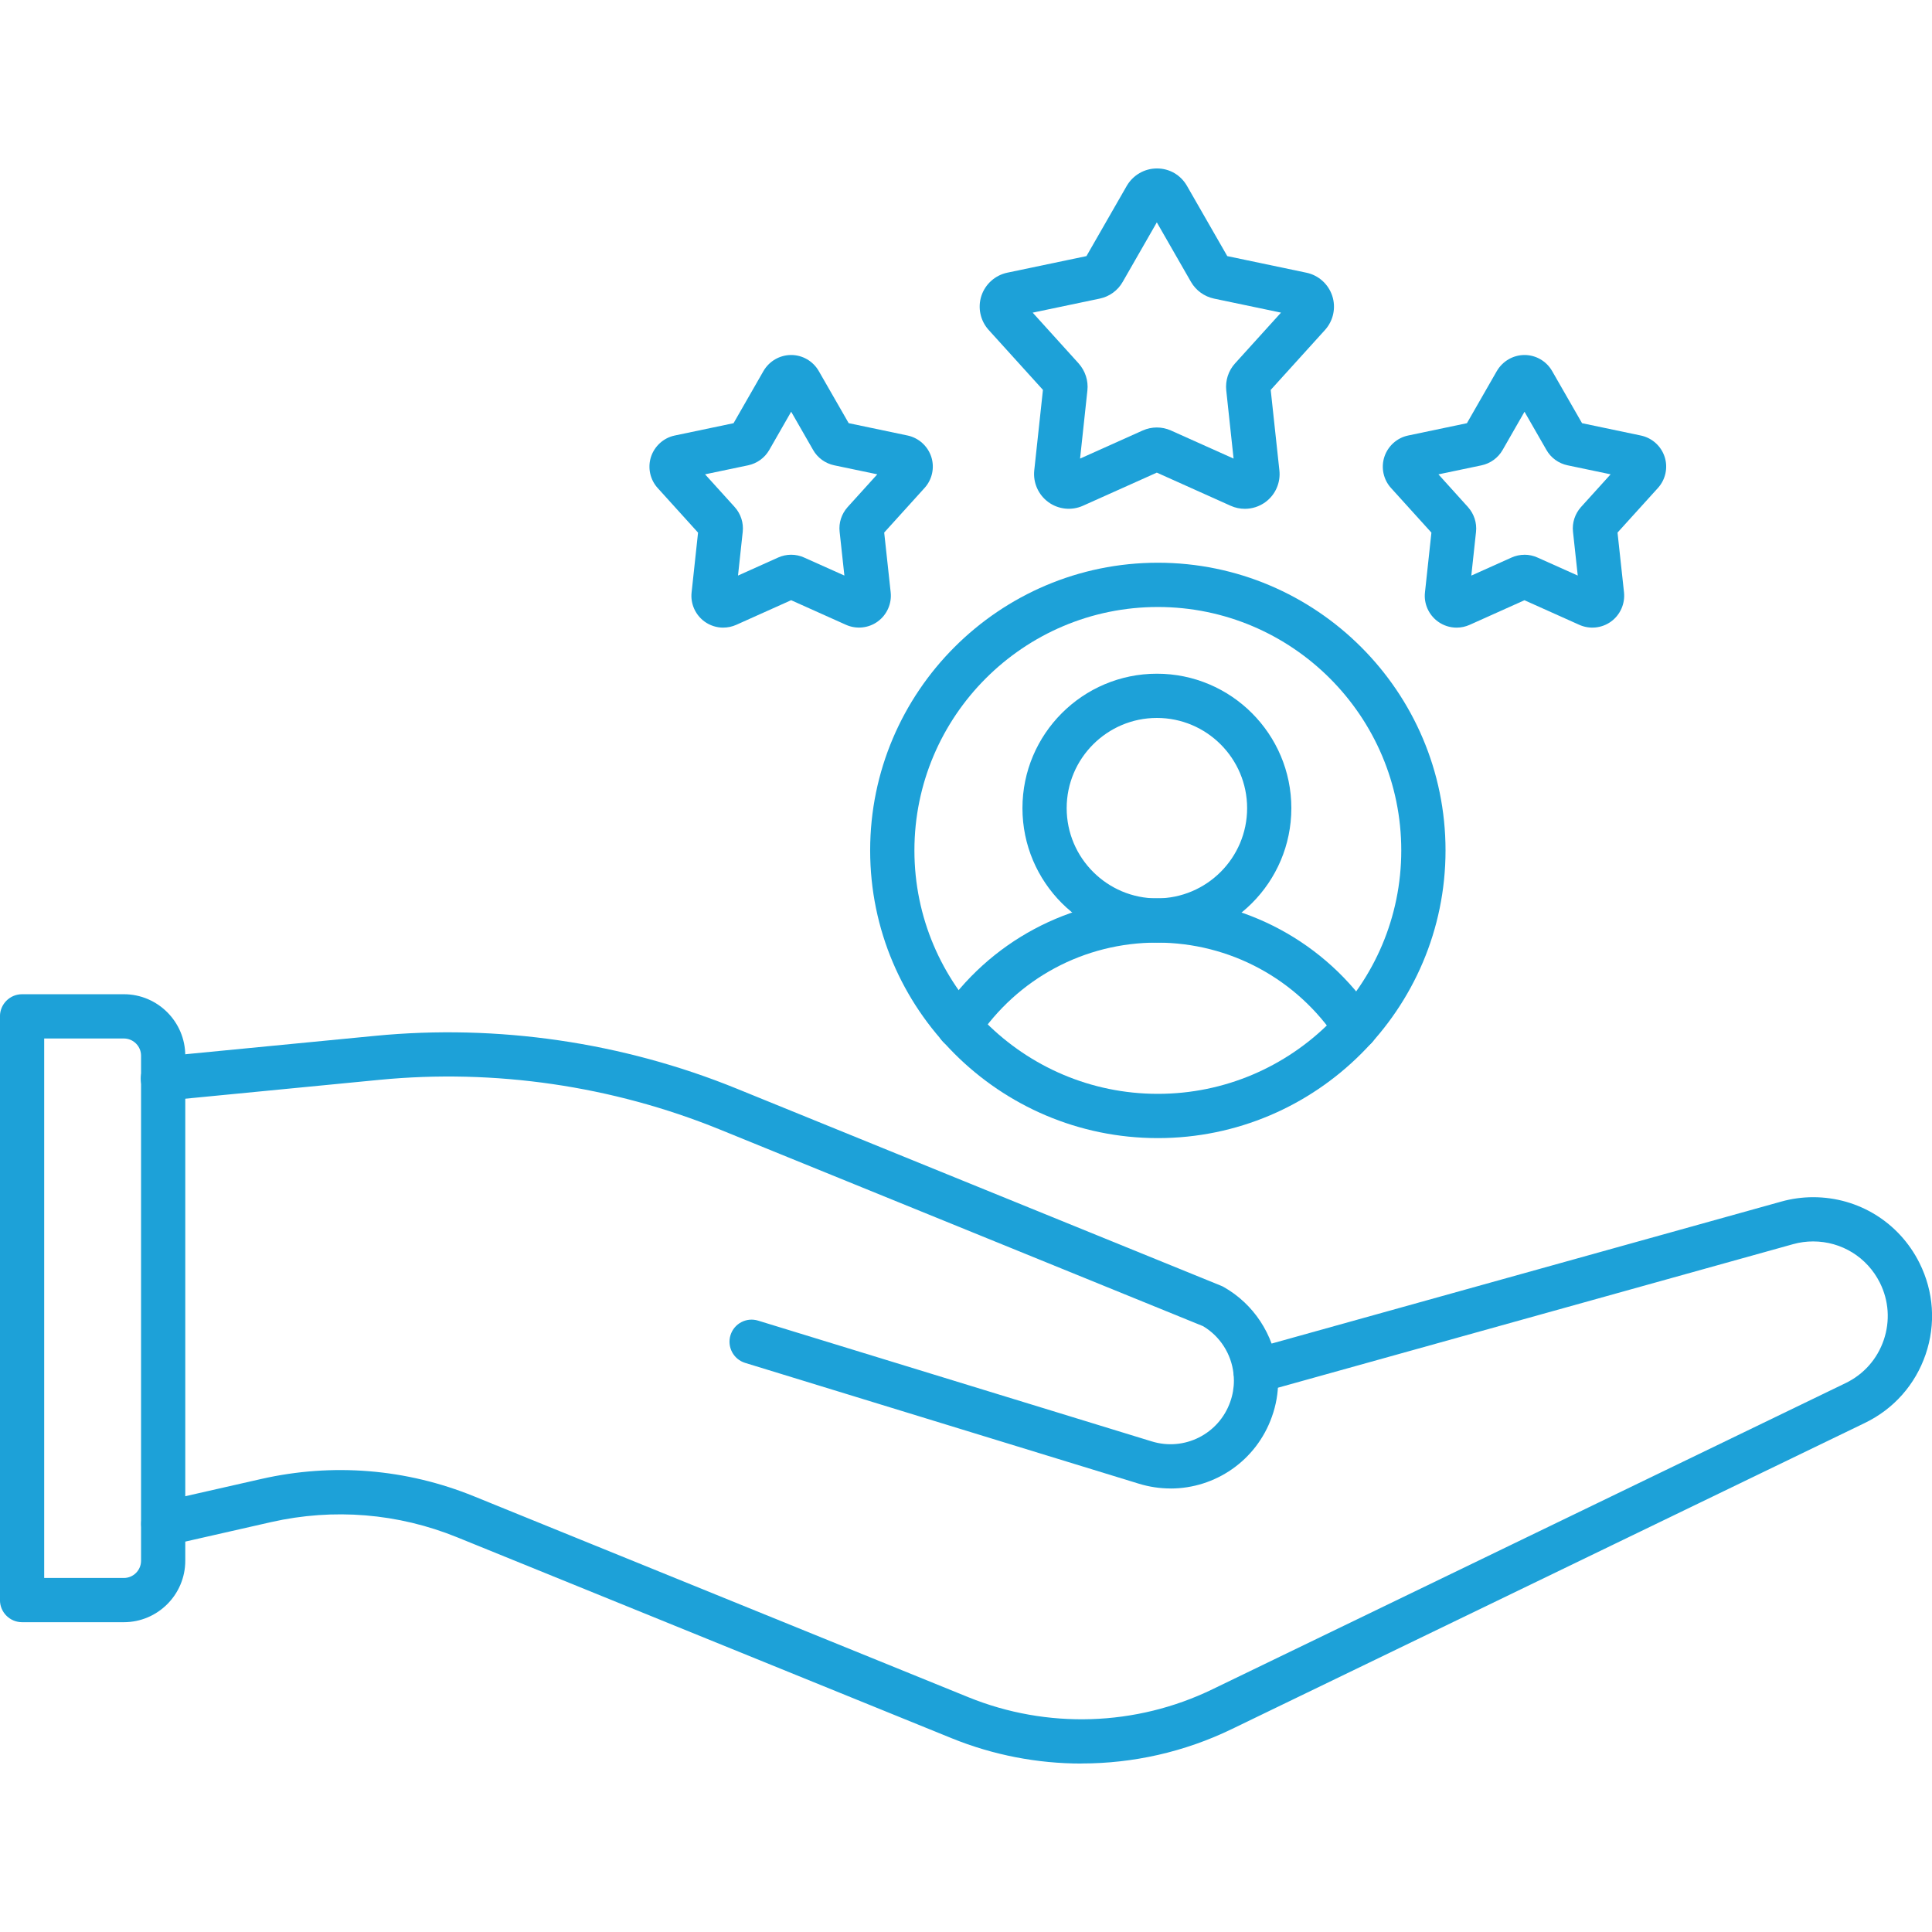
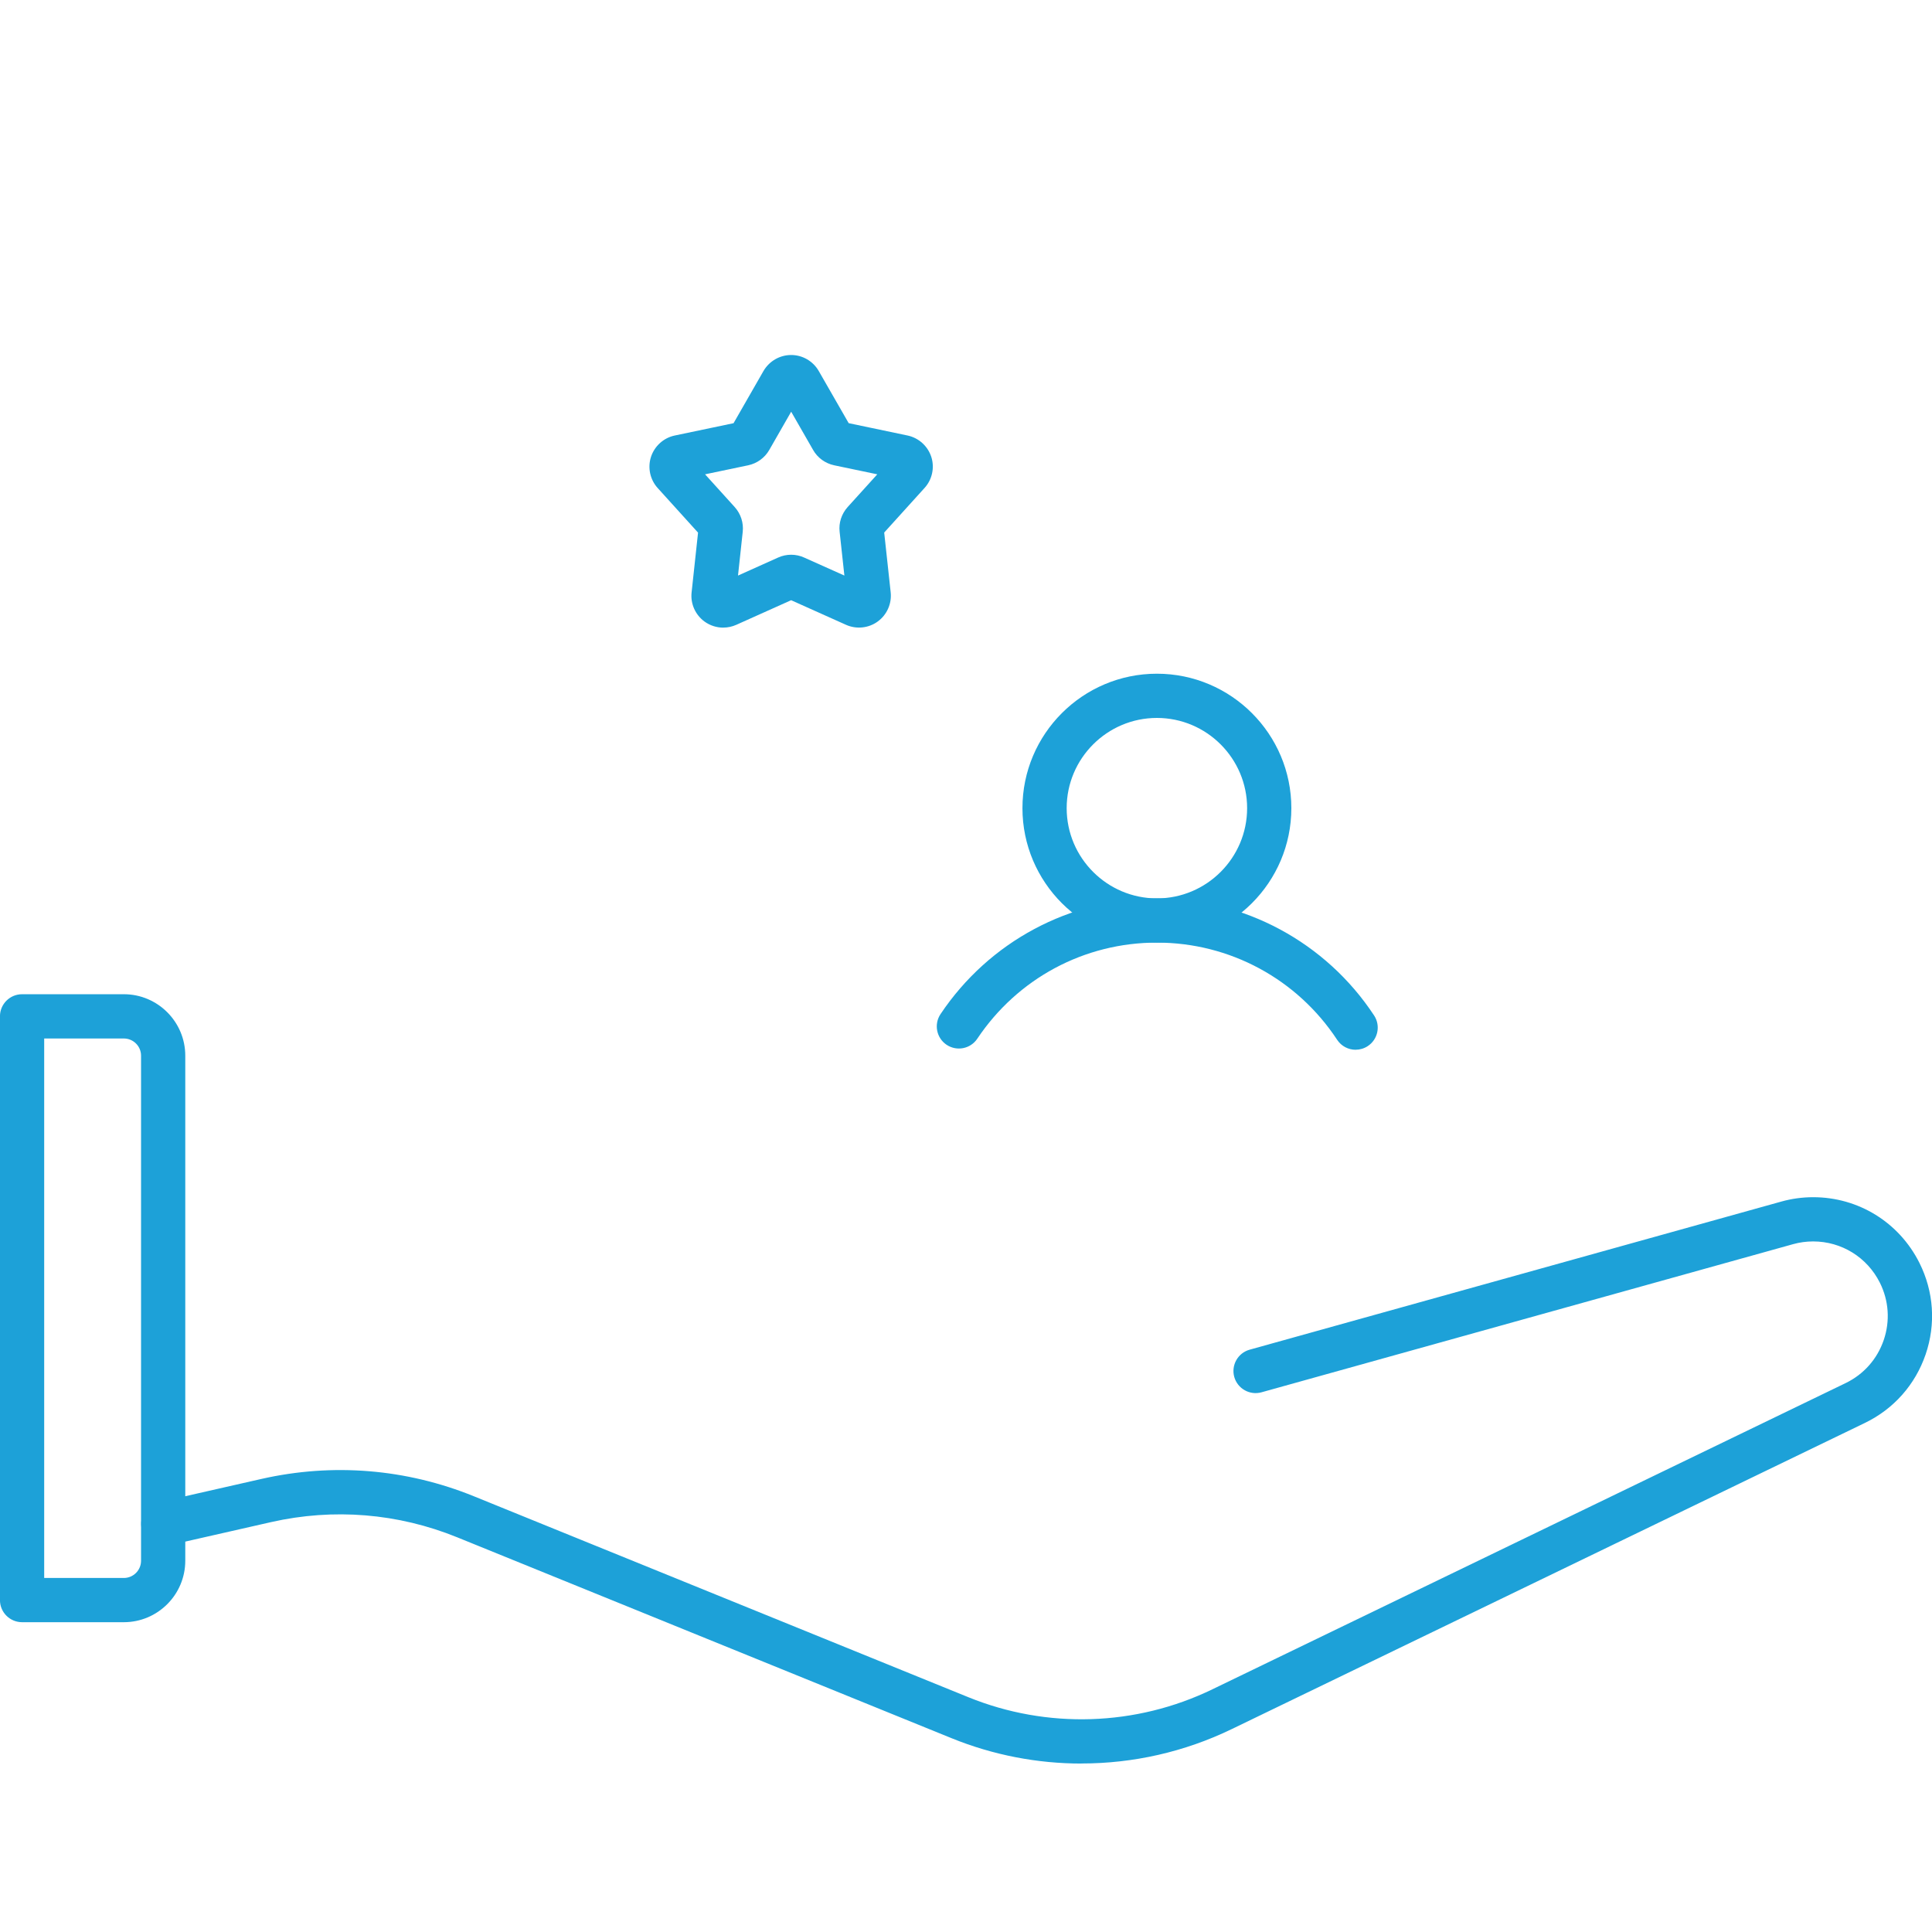
<svg xmlns="http://www.w3.org/2000/svg" id="Layer_1" data-name="Layer 1" viewBox="0 0 512 512">
  <defs>
    <style>
      .cls-1 {
        fill: #1da1d8;
        fill-rule: evenodd;
        stroke-width: 0px;
      }
    </style>
  </defs>
  <g id="Layer_1-2" data-name="Layer 1-2">
    <g id="_251915288" data-name=" 251915288">
      <path id="_251915840" data-name=" 251915840" class="cls-1" d="M286.6,467.36c-11.67,0-23.37-2.23-34.4-6.71l-131.04-53.25c-15.7-6.38-32.75-7.77-49.3-4.03l-27.29,6.2c-3.16.72-6.3-1.26-7.01-4.42-.72-3.16,1.25-6.3,4.42-7.02l27.31-6.2c18.9-4.28,38.37-2.69,56.3,4.6l131.04,53.25c20.84,8.47,44.4,7.72,64.65-2.09l167.84-81.16c4.79-2.32,8.37-6.37,10.09-11.41s1.35-10.44-1.03-15.2c-3.38-6.74-10.16-10.93-17.68-10.93-1.79,0-3.57.24-5.29.72l-140.89,39.26c-3.11.87-6.35-.95-7.23-4.07-.86-3.12.96-6.35,4.08-7.22l140.89-39.25c2.74-.77,5.58-1.16,8.45-1.16,11.99,0,22.78,6.67,28.16,17.41,3.8,7.6,4.39,16.2,1.65,24.23s-8.46,14.49-16.1,18.18l-167.82,81.15c-12.52,6.06-26.14,9.1-39.77,9.1l-.03.02Z" />
-       <path id="_251915936" data-name=" 251915936" class="cls-1" d="M310.23,394.46c-2.8,0-5.65-.41-8.47-1.28l-104.29-32c-3.09-.95-4.83-4.23-3.89-7.32.95-3.1,4.23-4.84,7.33-3.88l104.3,32c8.65,2.67,17.79-1.93,20.81-10.46.65-1.82.98-3.72.98-5.65,0-.56-.04-1.19-.11-1.87-.58-5.22-3.58-9.88-8.06-12.55l-128.07-52.12c-28.47-11.58-59.67-16.13-90.21-13.16l-56.82,5.52c-3.23.32-6.1-2.04-6.4-5.27-.31-3.22,2.05-6.09,5.26-6.4l56.82-5.51c32.43-3.15,65.54,1.68,95.77,13.97l128.45,52.27c.24.09.47.21.68.33,7.91,4.48,13.23,12.57,14.24,21.62.12,1.11.18,2.18.18,3.17,0,3.29-.56,6.51-1.66,9.58-4.14,11.68-15.06,19.02-26.84,19.02h0Z" />
      <path id="_251915216" data-name=" 251915216" class="cls-1" d="M11.71,418.18h21.11c2.51,0,4.56-2.04,4.56-4.57v-133.84c0-2.52-2.05-4.56-4.56-4.56H11.71v142.97ZM32.82,429.9H5.85c-3.23,0-5.86-2.62-5.86-5.86v-154.7c0-3.24,2.63-5.86,5.86-5.86h26.97c8.98,0,16.28,7.31,16.28,16.29v133.84c0,8.99-7.31,16.29-16.28,16.29h0Z" />
      <path id="_251914952" data-name=" 251914952" class="cls-1" d="M359.26,278.2c-1.9,0-3.78-.93-4.9-2.64-10.62-16.13-28.48-25.76-47.77-25.76s-36.93,9.52-47.6,25.47c-1.8,2.69-5.43,3.41-8.13,1.61-2.69-1.8-3.41-5.44-1.61-8.13,12.85-19.21,34.28-30.68,57.34-30.68s44.77,11.6,57.56,31.04c1.78,2.7,1.03,6.34-1.68,8.12-.99.65-2.11.96-3.21.96h0Z" />
      <path id="_251915312" data-name=" 251915312" class="cls-1" d="M306.59,190.26c-13.18,0-23.91,10.73-23.91,23.91s10.73,23.91,23.91,23.91,23.91-10.73,23.91-23.91-10.73-23.91-23.91-23.91ZM306.59,249.8c-19.65,0-35.63-15.98-35.63-35.63s15.98-35.63,35.63-35.63,35.63,15.98,35.63,35.63-15.98,35.63-35.63,35.63Z" />
-       <path id="_251915600" data-name=" 251915600" class="cls-1" d="M304.4,55.09h0ZM287.36,68.86s-.01.02-.02.03l.02-.03ZM343.82,83.75h0ZM336.62,102.2h0ZM276.52,102.2h0ZM336,104.15l-.02.02s.01-.01.02-.02ZM273.66,82.84l12.19,13.47c1.78,2.01,2.6,4.6,2.32,7.17l-1.94,18.05,16.58-7.44c2.4-1.07,5.13-1.07,7.51,0l16.59,7.44-1.94-18.06c-.28-2.62.57-5.24,2.34-7.18l12.17-13.44-17.77-3.72c-2.56-.55-4.77-2.15-6.08-4.41l-9.06-15.79-9.05,15.78c-1.27,2.25-3.49,3.88-6.07,4.42l-17.8,3.73v-.02h0ZM327.39,125.92h0ZM329.9,134.84c-1.27,0-2.56-.26-3.75-.8l-19.58-8.79-19.58,8.78c-2.99,1.34-6.5.98-9.16-.96-2.66-1.93-4.09-5.16-3.74-8.42l2.3-21.33-14.39-15.89c-2.2-2.44-2.94-5.89-1.93-9,1.02-3.12,3.63-5.47,6.84-6.16l21.01-4.4,10.68-18.61c1.67-2.87,4.72-4.62,7.99-4.62h.03c3.32,0,6.29,1.74,7.94,4.62l10.68,18.61,20.98,4.4c3.2.67,5.82,3.02,6.84,6.14,1.03,3.12.29,6.58-1.91,9.02l-14.4,15.9,2.3,21.33c.36,3.26-1.07,6.49-3.73,8.42-1.6,1.16-3.5,1.76-5.41,1.76h0Z" />
-       <path id="_251915072" data-name=" 251915072" class="cls-1" d="M401.14,104.12h0ZM419.97,113.38l.02.04s-.01-.03-.02-.04ZM430.68,121.44s-.01.01-.02.02l.02-.02ZM432.45,126.88h0ZM428.5,139.64v.02s.01,0,0-.02ZM379.51,139.66v.02-.02ZM404,147.01c1.19,0,2.38.25,3.49.76l10.63,4.76-1.26-11.61c-.26-2.36.51-4.74,2.11-6.54l7.86-8.68-11.42-2.39c-2.37-.5-4.42-1.99-5.6-4.09l-5.8-10.1-5.81,10.14c-1.2,2.09-3.24,3.56-5.59,4.06l-11.41,2.39,7.82,8.66c1.63,1.82,2.4,4.21,2.14,6.58l-1.25,11.59,10.65-4.78c1.08-.49,2.26-.74,3.43-.74h.01ZM384.67,154.89h-.01.01ZM405.4,158.44l-.04.02.04-.02ZM402.65,158.46s.03,0,.04.02l-.04-.02ZM386.03,166.33c-1.75,0-3.49-.54-4.95-1.6-2.45-1.77-3.78-4.73-3.45-7.72l1.71-15.86-10.7-11.82c-2.03-2.23-2.7-5.39-1.77-8.26.94-2.86,3.34-5.03,6.28-5.65l15.6-3.27,7.93-13.83c1.55-2.64,4.34-4.24,7.34-4.24h.06c2.99.02,5.76,1.65,7.25,4.25l7.93,13.82,15.59,3.27c2.96.62,5.37,2.79,6.3,5.66s.23,6.04-1.8,8.26l-10.69,11.8,1.72,15.85c.31,3-1,5.96-3.44,7.73-2.43,1.77-5.65,2.1-8.4.87l-14.54-6.52-14.53,6.52c-1.1.49-2.27.74-3.44.74h0Z" />
      <path id="_251915336" data-name=" 251915336" class="cls-1" d="M206.8,104.15h0ZM225.62,113.39l.02.03s0-.02-.02-.03ZM236.33,121.44s0,.01-.02.02l.02-.02ZM234.15,139.64v.02-.02ZM185.16,139.66v.02-.02ZM209.65,147.01c1.19,0,2.38.25,3.49.76l10.63,4.76-1.26-11.61c-.27-2.36.51-4.74,2.12-6.54l7.86-8.68-11.42-2.39c-2.37-.5-4.42-1.99-5.6-4.09l-5.8-10.11-5.81,10.14c-1.2,2.09-3.24,3.56-5.59,4.06l-11.42,2.39,7.84,8.66c1.64,1.82,2.4,4.21,2.14,6.58l-1.25,11.59,10.64-4.78c1.09-.49,2.26-.74,3.44-.74h-.01ZM190.32,154.89h0ZM211.04,158.44l-.03.02s.02,0,.03-.02ZM208.3,158.46s.03,0,.04.02l-.04-.02ZM191.68,166.33c-1.75,0-3.49-.54-4.96-1.6-2.44-1.77-3.77-4.73-3.44-7.72l1.71-15.86-10.7-11.82c-2.02-2.23-2.7-5.39-1.77-8.26.94-2.86,3.34-5.03,6.28-5.65l15.6-3.27,7.93-13.83c1.53-2.63,4.33-4.24,7.33-4.24h.02c3,0,5.79,1.63,7.29,4.23h0l7.94,13.83,15.59,3.27c2.95.62,5.36,2.79,6.3,5.66.93,2.87.23,6.04-1.8,8.26l-10.68,11.8,1.72,15.85c.32,3-1,5.96-3.44,7.73-2.43,1.77-5.65,2.1-8.4.87l-14.54-6.52-14.53,6.52c-1.1.49-2.27.74-3.44.74h-.01Z" />
-       <path id="_251915192" data-name=" 251915192" class="cls-1" d="M306.84,160.86c-35.57,0-64.51,28.94-64.51,64.51s28.94,64.51,64.51,64.51,64.51-28.94,64.51-64.51-28.94-64.51-64.51-64.51h0ZM306.84,301.61c-42.03,0-76.24-34.2-76.24-76.24s34.21-76.24,76.24-76.24,76.24,34.2,76.24,76.24-34.21,76.24-76.24,76.24Z" />
    </g>
  </g>
</svg>